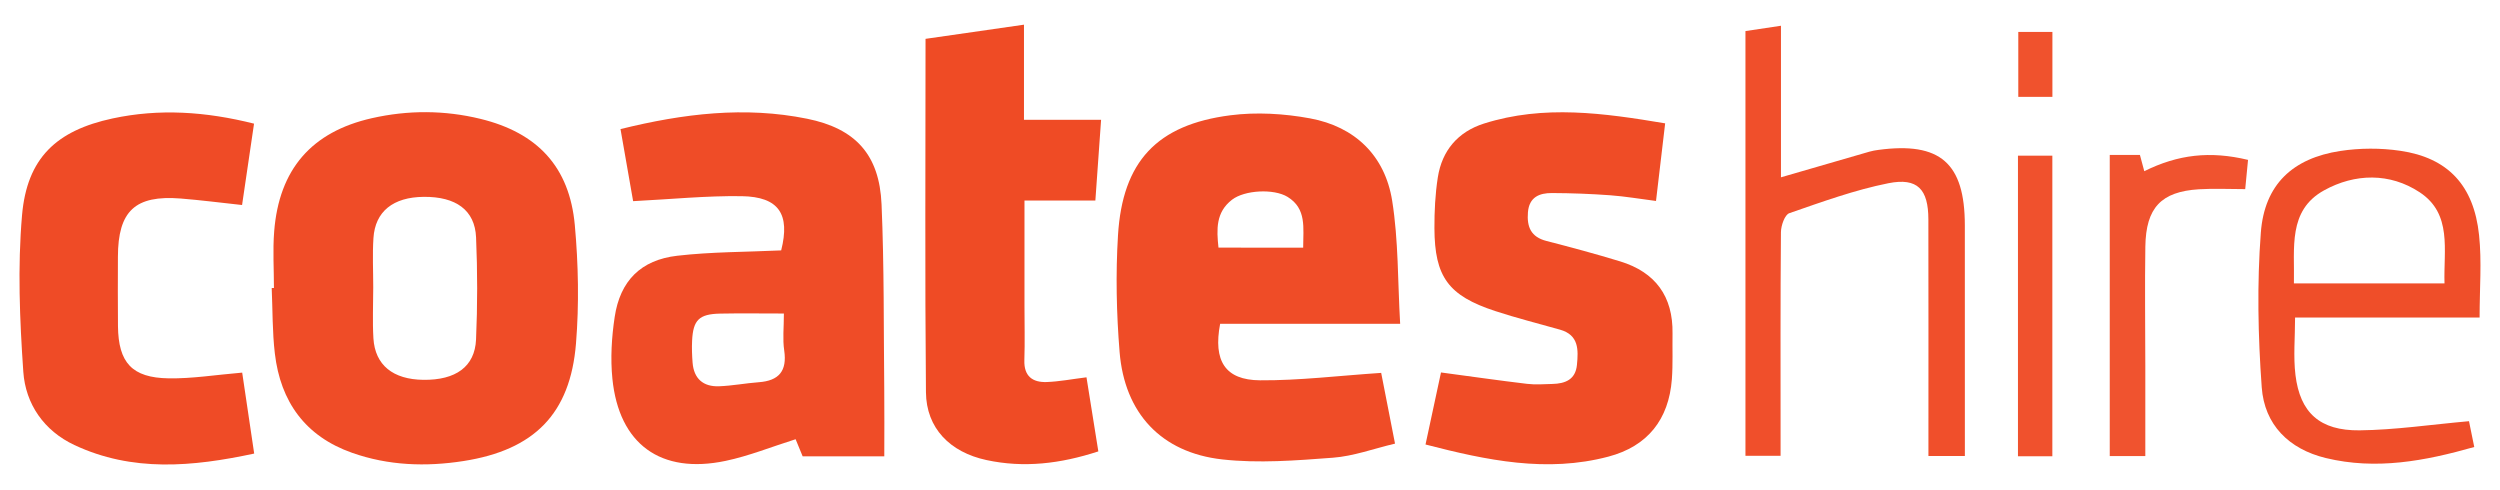
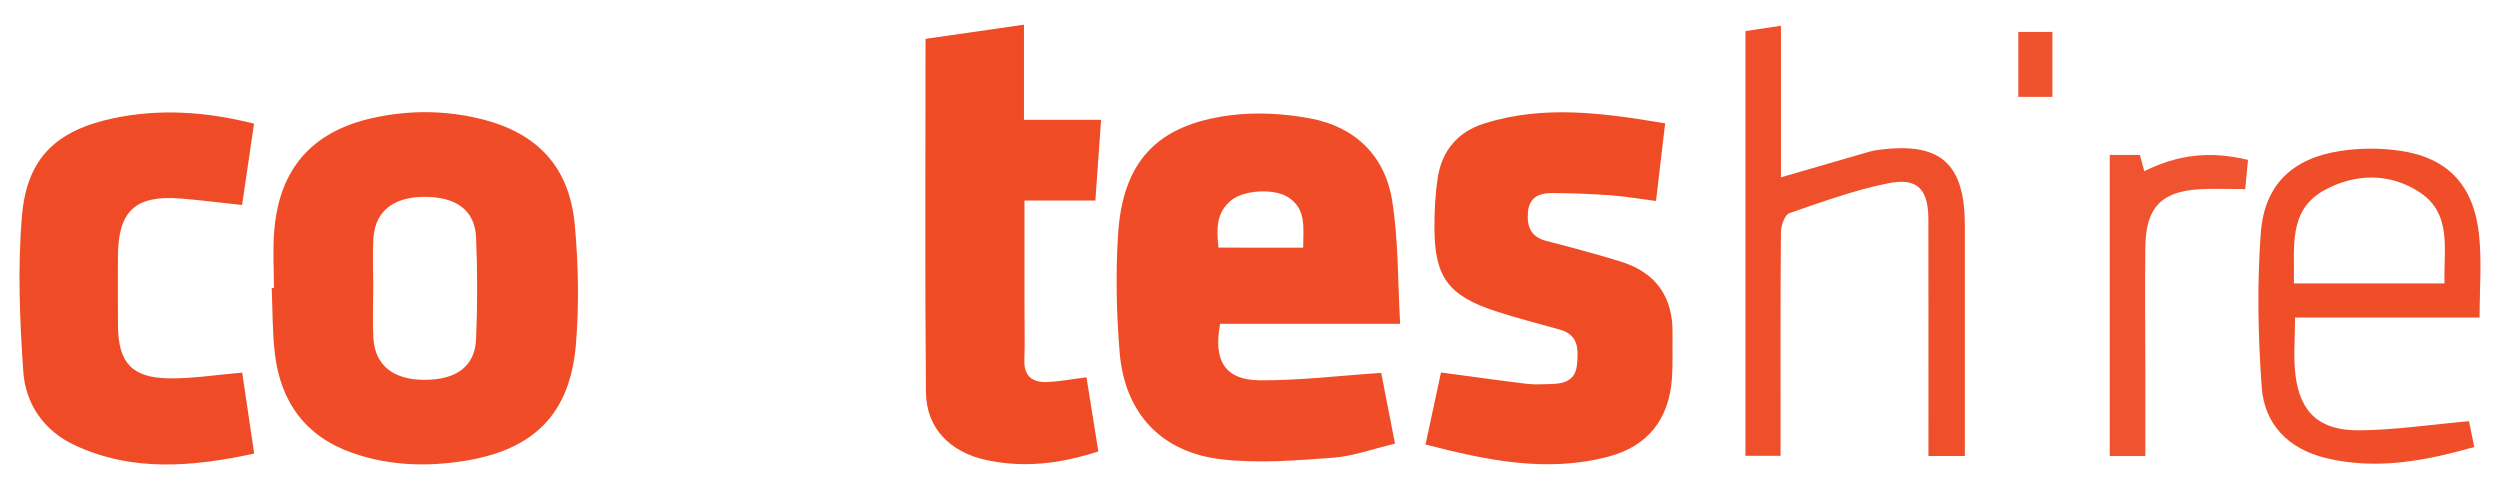
<svg xmlns="http://www.w3.org/2000/svg" version="1.0" id="Layer_1" x="0px" y="0px" viewBox="0 0 841.89 165" style="enable-background:new 0 0 841.89 165;" xml:space="preserve">
  <style type="text/css">
	.st0{fill:#EF4C27;}
	.st1{fill:#EF4C26;}
	.st2{fill:#EF4B25;}
	.st3{fill:#EF4B26;}
	.st4{fill:#F04F2B;}
	.st5{fill:#EF4E29;}
	.st6{fill:#F0532F;}
	.st7{fill:#F0512D;}
	.st8{fill:#F0522D;}
</style>
  <g>
    <path class="st0" d="M92.25,96.98c0-6.35-0.42-12.73,0.08-19.04c1.64-20.9,12.56-33.55,32.93-38.15   c12.15-2.74,24.41-2.72,36.55,0.24c19.17,4.68,29.97,16.14,31.76,35.75c1.2,13.21,1.47,26.68,0.4,39.88   c-1.92,23.76-14.13,35.88-37.84,39.59c-12.73,1.99-25.37,1.55-37.6-2.78c-15.71-5.55-24.06-17.17-25.97-33.4   c-0.86-7.3-0.74-14.72-1.06-22.09C91.74,96.99,92,96.99,92.25,96.98z M125.69,96.75c0,5.73-0.28,11.48,0.06,17.19   c0.55,9.01,6.59,13.85,16.83,13.97c10.86,0.13,17.32-4.4,17.73-13.57c0.5-11.44,0.5-22.93,0.01-34.38   c-0.39-9.22-6.8-13.77-17.63-13.67c-10.27,0.09-16.35,4.89-16.93,13.87C125.4,85.68,125.69,91.23,125.69,96.75z" />
    <path class="st0" d="M465.12,125.57c1.34,6.86,2.9,14.83,4.66,23.82c-7.18,1.7-13.98,4.23-20.94,4.75   c-12.38,0.93-25,1.94-37.26,0.57c-20.58-2.31-32.88-15.59-34.55-36.18c-1.06-13.04-1.34-26.25-0.54-39.3   c1.52-24.84,13.09-37.23,37.85-40.41c8.78-1.13,18.1-0.57,26.83,1.04c15.14,2.79,25.23,12.57,27.65,27.72   c2.14,13.4,1.86,27.19,2.69,41.45c-21.15,0-40.95,0-60.62,0c-2.38,12.51,1.68,18.96,13.43,19.04   C437.52,128.16,450.73,126.53,465.12,125.57z M438.85,83.4c0-6.67,1.22-13.11-5.24-17.09c-4.64-2.85-14.5-2.32-18.74,0.96   c-5.47,4.23-5.19,9.99-4.54,16.12C419.94,83.4,429.07,83.4,438.85,83.4z" />
-     <path class="st0" d="M297.79,153.68c-9.68,0-18.47,0-27.49,0c-0.85-2.07-1.67-4.08-2.37-5.77c-8.09,2.55-15.7,5.64-23.61,7.3   c-21.81,4.58-35.87-5.62-38.09-27.65c-0.69-6.86-0.26-13.98,0.77-20.82c1.82-12.13,8.77-19.2,21.08-20.62   c11.56-1.33,23.28-1.25,34.99-1.8c3.07-12.17-0.73-18.08-13.34-18.26c-11.84-0.17-23.69,1.03-36.52,1.68   c-1.28-7.31-2.73-15.6-4.25-24.27c21.28-5.26,41.92-7.72,62.83-3.49c16.36,3.31,24.36,12.13,25.08,28.83   c0.9,20.9,0.69,41.85,0.91,62.78C297.86,138.74,297.79,145.89,297.79,153.68z M263.98,105.58c-7.68,0-14.59-0.11-21.49,0.03   c-7.08,0.15-9.08,2.15-9.42,9.14c-0.12,2.44-0.03,4.91,0.16,7.35c0.42,5.43,3.59,8.17,8.89,7.98c4.47-0.16,8.92-1.03,13.39-1.36   c6.8-0.5,9.59-3.77,8.58-10.7C263.52,114.24,263.98,110.31,263.98,105.58z" />
    <path class="st1" d="M560.75,41.54c-1.06,9-2.03,17.27-3.08,26.14c-5.39-0.69-10.38-1.55-15.41-1.92   c-6.53-0.48-13.09-0.72-19.64-0.75c-4.21-0.02-7.66,1.35-8.08,6.48c-0.4,4.91,1,8.32,6.24,9.66c8.32,2.14,16.62,4.37,24.83,6.88   c11.86,3.64,17.82,11.77,17.62,24.28c-0.08,5.13,0.16,10.27-0.22,15.37c-1.03,13.66-8.24,22.62-21.36,26.09   c-20.77,5.5-40.91,1.27-61.6-4.08c1.84-8.56,3.54-16.48,5.21-24.26c10.02,1.34,19.46,2.7,28.94,3.83c2.83,0.34,5.74,0.12,8.6,0.04   c4.28-0.11,7.75-1.44,8.24-6.4c0.49-5.07,0.7-10.07-5.69-11.88c-7.28-2.06-14.64-3.91-21.83-6.27   c-15.77-5.17-20.41-11.49-20.47-27.9c-0.02-5.71,0.26-11.48,1.14-17.11c1.41-9.07,6.79-15.35,15.54-18.13   C519.92,35.22,540.11,38.08,560.75,41.54z" />
    <path class="st2" d="M369.87,152.01c-12.84,4.19-25.11,5.62-37.66,2.92c-12.31-2.64-20.28-10.74-20.39-22.85   c-0.37-39.37-0.14-78.74-0.14-119c10.79-1.55,21.62-3.11,33.15-4.77c0,10.67,0,21.01,0,32.03c8.91,0,17.2,0,25.97,0   c-0.67,9.43-1.29,18.12-1.93,27.2c-8.12,0-15.65,0-23.87,0c0,12.04,0,23.66,0,35.28c0,6.16,0.16,12.32-0.04,18.46   c-0.18,5.41,2.75,7.55,7.55,7.37c4.27-0.16,8.51-0.99,13.37-1.59C367.15,135.07,368.47,143.28,369.87,152.01z" />
    <path class="st3" d="M81.56,125.48c1.33,8.98,2.64,17.82,4.04,27.26c-20.87,4.48-41.04,6.28-60.56-2.88   c-10.23-4.8-16.44-13.81-17.19-24.66c-1.21-17.51-1.94-35.26-0.43-52.7c1.66-19.26,11.54-28.55,30.52-32.62   c15.69-3.36,31.32-2.33,47.61,1.76c-1.35,9.18-2.67,18.16-4.03,27.4c-7.35-0.79-14.01-1.66-20.69-2.19   c-15.34-1.21-21.09,4.21-21.12,19.64c-0.01,7.79-0.07,15.58,0.02,23.37c0.14,12.26,4.7,17.36,17.06,17.55   C64.71,127.54,72.66,126.23,81.56,125.48z" />
    <path class="st4" d="M599.75,8.67c0,17.7,0,34.42,0,51.04c10.27-2.98,20.04-5.82,29.81-8.64c0.98-0.28,2-0.46,3.01-0.59   c20.79-2.79,29.08,4.43,29.1,25.37c0.03,23.8,0.01,47.59,0.01,71.39c0,2,0,4.01,0,6.32c-4.13,0-7.75,0-12.27,0   c0-2.13,0-4.29,0-6.46c0-24.41,0.03-48.83-0.02-73.24c-0.02-10.09-3.62-14.12-13.49-12.15c-11.35,2.27-22.38,6.29-33.35,10.09   c-1.53,0.53-2.79,4.17-2.81,6.39c-0.2,22.77-0.12,45.54-0.12,68.31c0,2.22,0,4.44,0,7c-4.15,0-7.75,0-11.83,0   c0-47.4,0-94.85,0-143.03C591.27,9.95,594.99,9.39,599.75,8.67z" />
    <path class="st5" d="M835.02,106.94c-21.09,0-41.52,0-62.14,0c0,6.75-0.62,13.13,0.13,19.34c1.54,12.69,8.2,18.8,21.62,18.64   c12-0.14,23.98-1.94,36.82-3.08c0.4,1.98,1.03,5.06,1.77,8.69c-16.74,4.76-33.1,7.8-49.97,3.72c-12.49-3.02-20.69-11.25-21.6-23.82   c-1.25-17.31-1.61-34.84-0.3-52.12c1.23-16.21,10.76-25.03,26.75-27.47c6.6-1.01,13.6-1.03,20.2-0.06   c16.03,2.34,24.79,11.63,26.54,28.4C835.78,88.04,835.02,97.1,835.02,106.94z M772.49,95.43c17.23,0,33.73,0,50.71,0   c-0.35-11.2,2.68-23.38-8.33-30.66c-10.07-6.66-21.85-6.4-32.22-0.67C770.39,70.87,772.76,83.53,772.49,95.43z" />
    <path class="st6" d="M722.45,153.59c-4.43,0-8.05,0-11.98,0c0-33.87,0-67.43,0-101.42c3.39,0,6.58,0,10.16,0   c0.44,1.65,0.95,3.56,1.47,5.48c11.37-5.64,22.14-6.88,34.94-3.81c-0.29,3.05-0.59,6.19-0.95,9.85c-5.45,0-10.55-0.26-15.61,0.05   c-12.7,0.8-17.82,6.19-18.02,19.28c-0.21,13.33-0.02,26.67-0.01,40.01C722.45,133.06,722.45,143.09,722.45,153.59z" />
-     <path class="st7" d="M691.14,153.66c-3.92,0-7.56,0-11.58,0c0-33.72,0-67.22,0-101.24c3.72,0,7.47,0,11.58,0   C691.14,85.93,691.14,119.45,691.14,153.66z" />
    <path class="st8" d="M679.67,10.76c3.8,0,7.56,0,11.49,0c0,7.38,0,14.45,0,21.87c-3.82,0-7.41,0-11.49,0   C679.67,25.51,679.67,18.33,679.67,10.76z" />
  </g>
</svg>